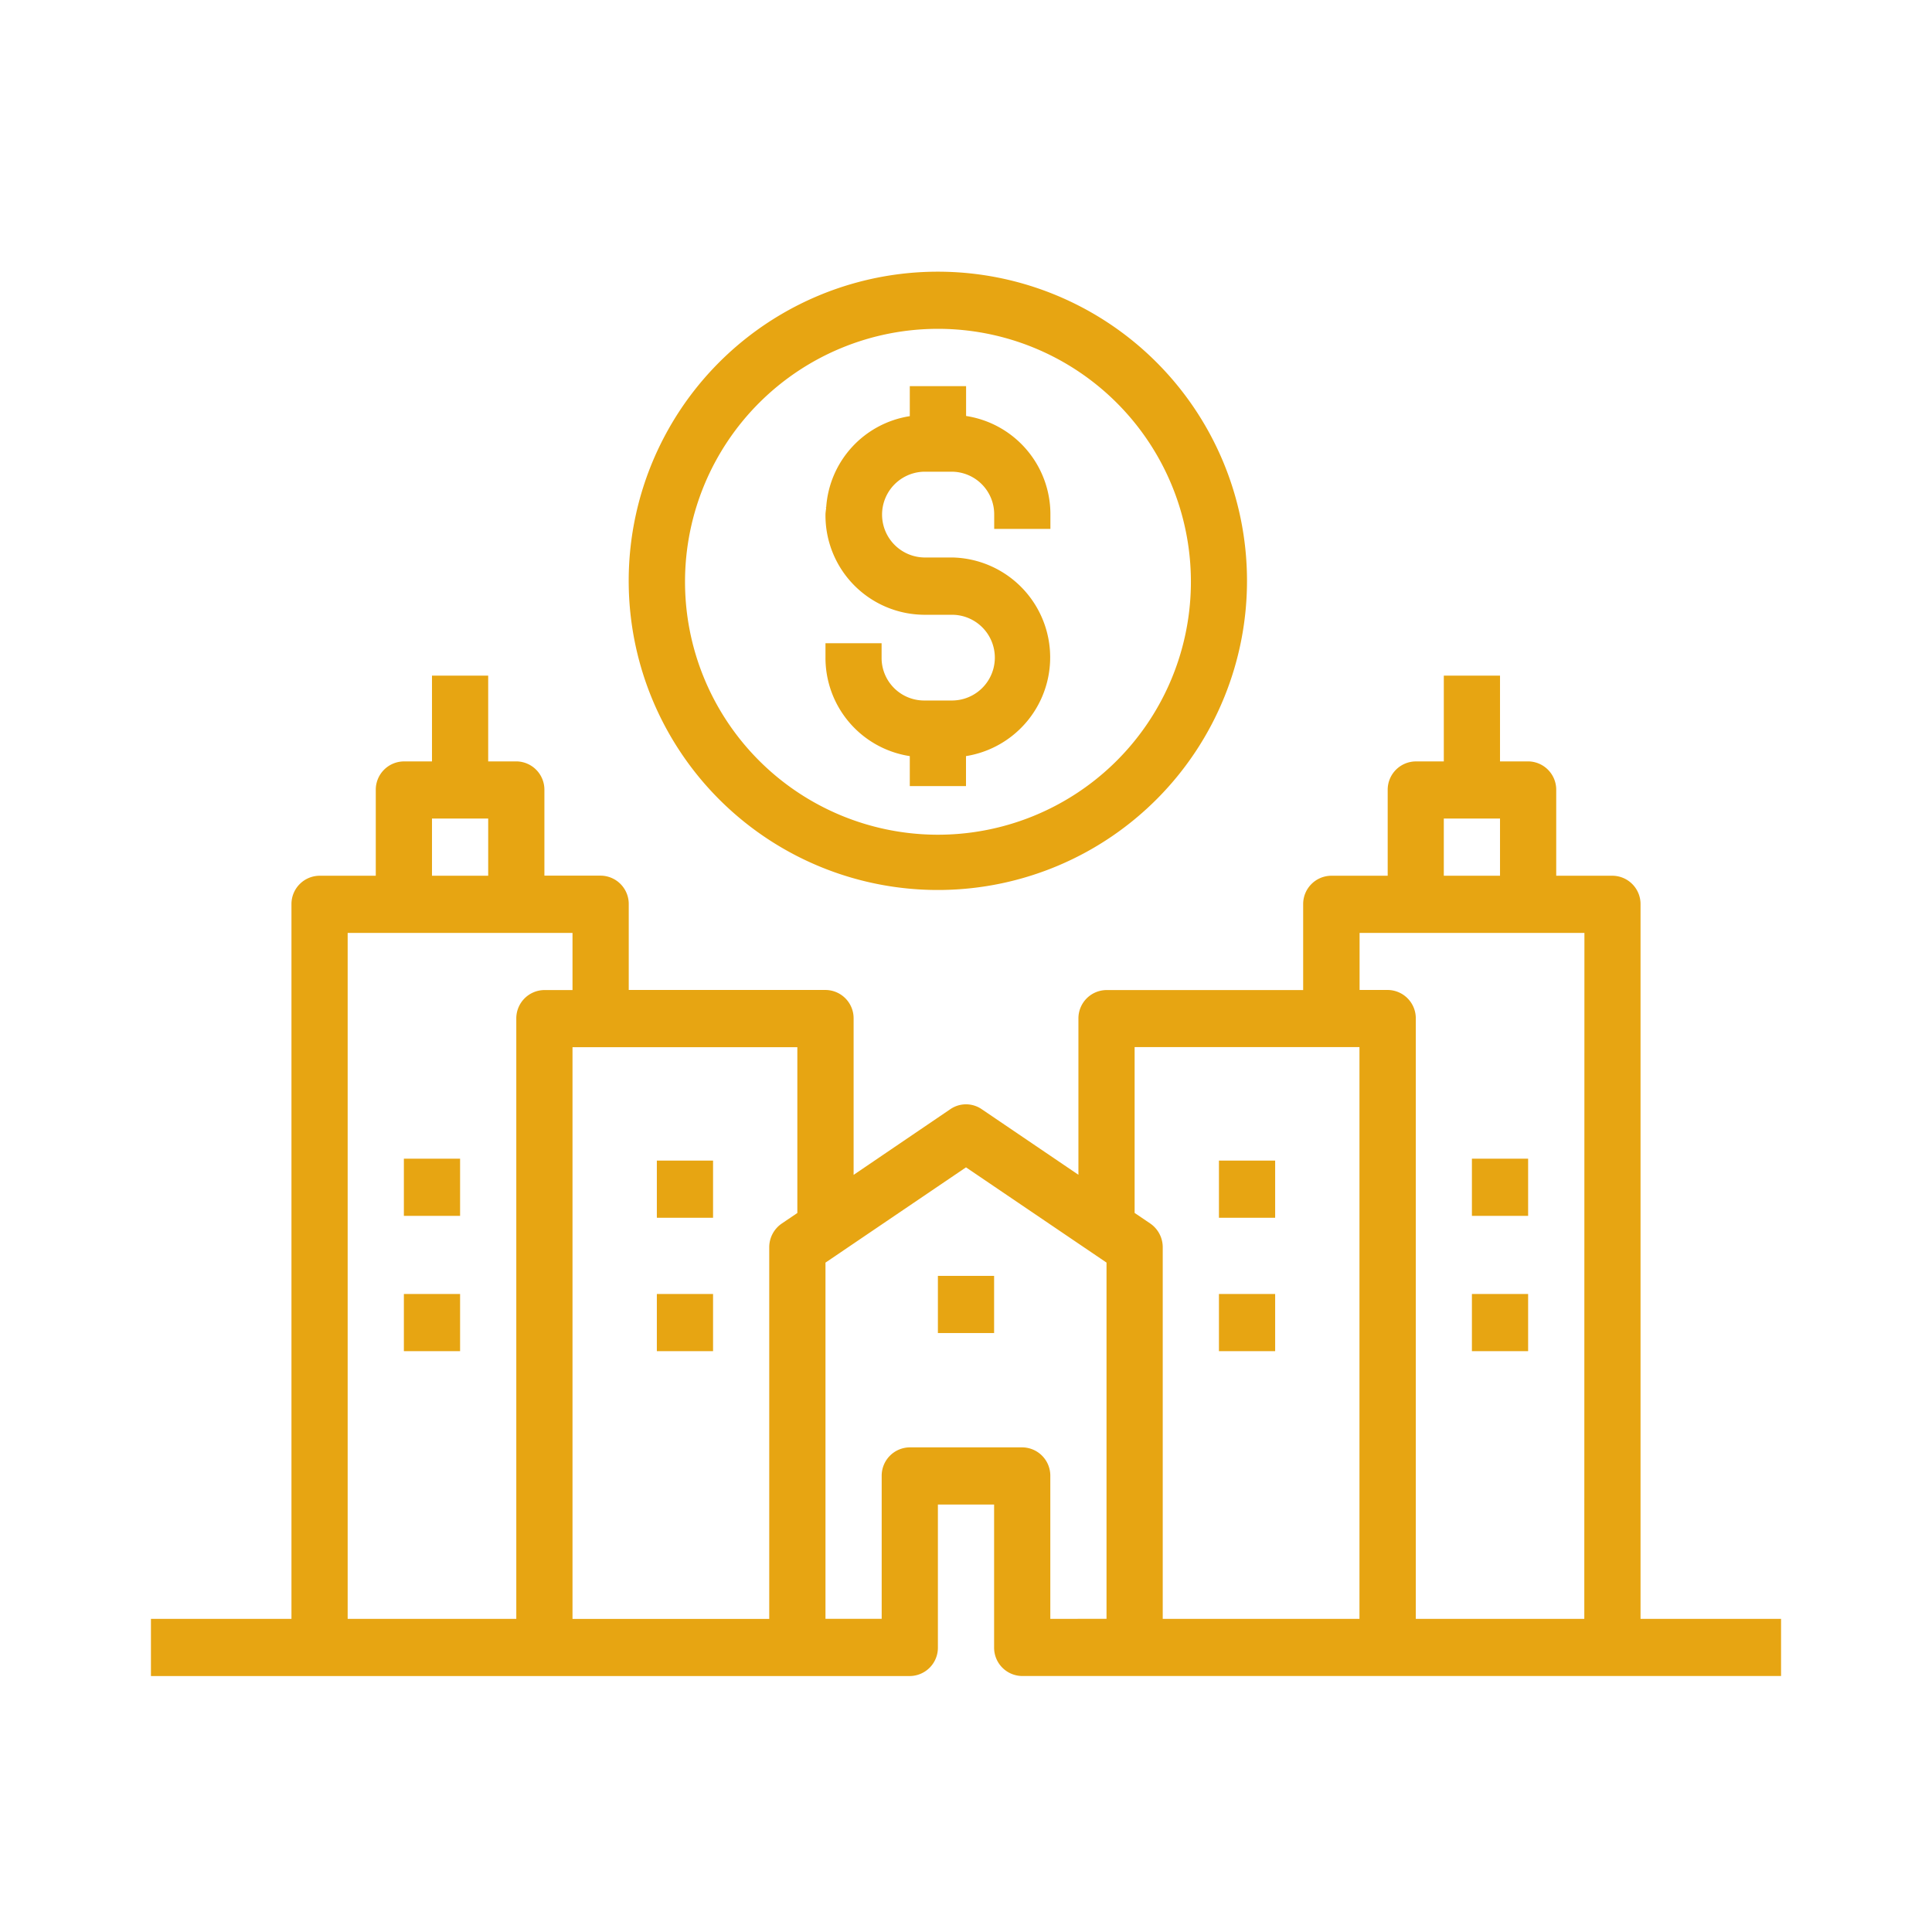
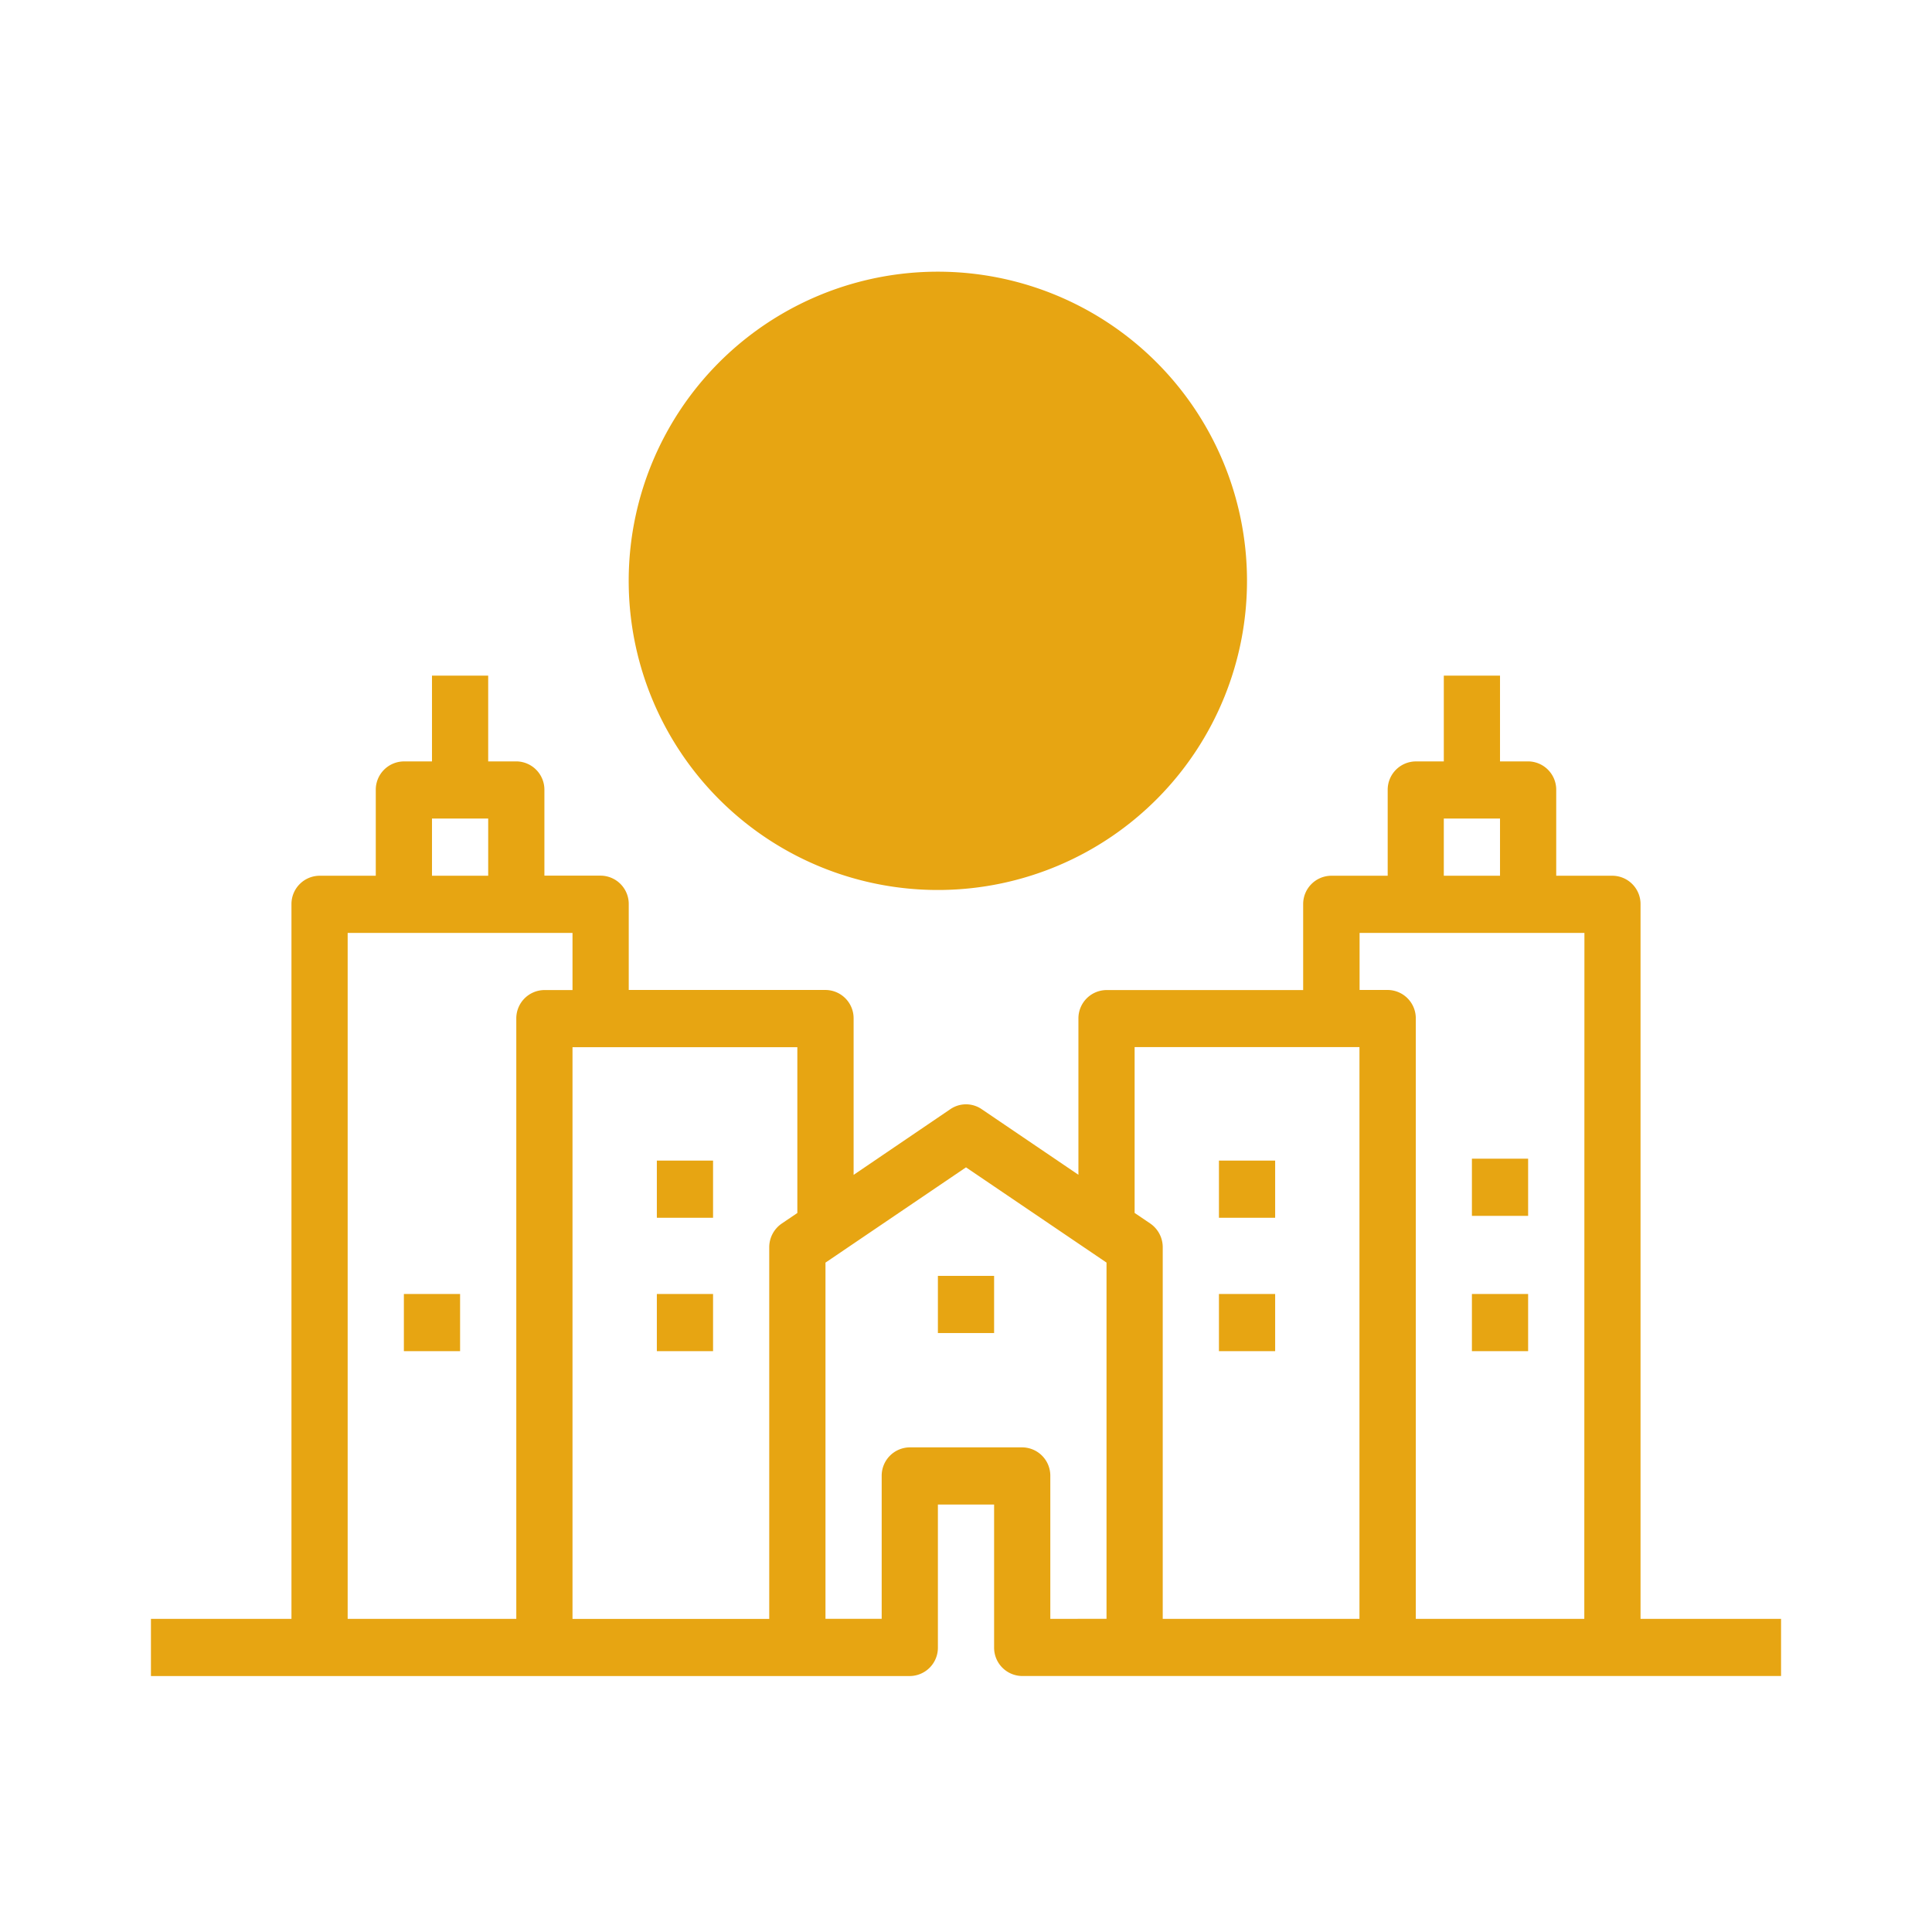
<svg xmlns="http://www.w3.org/2000/svg" id="_401K_with_company_match" data-name="401K with company match" width="64" height="64" viewBox="0 0 64 64">
  <rect id="Rectangle_115" data-name="Rectangle 115" width="64" height="64" fill="#fff" opacity="0" />
  <g id="noun_exchange_3341359" transform="translate(2 21.373)">
-     <path id="Path_15212" data-name="Path 15212" d="M21,50.042A10.241,10.241,0,1,0,31.241,39.627,10.241,10.241,0,0,0,21,50.042Zm18.621,0a8.379,8.379,0,1,1-8.379-8.522A8.379,8.379,0,0,1,39.621,50.042Z" transform="translate(-2.172 -52)" fill="#e7a512" />
+     <path id="Path_15212" data-name="Path 15212" d="M21,50.042A10.241,10.241,0,1,0,31.241,39.627,10.241,10.241,0,0,0,21,50.042Zm18.621,0A8.379,8.379,0,0,1,39.621,50.042Z" transform="translate(-2.172 -52)" fill="#e7a512" />
    <path id="Path_15213" data-name="Path 15213" d="M30.793,43.7v.994a3.279,3.279,0,0,0-2.769,3.02h-.015v.009h.014c-.006.079-.023.155-.023.236a3.29,3.29,0,0,0,3.259,3.314h.931a1.42,1.42,0,1,1,0,2.84h-.931a1.41,1.41,0,0,1-1.4-1.424v-.474H28v.474a3.292,3.292,0,0,0,2.793,3.266v.994h1.862v-.994a3.311,3.311,0,0,0-.466-6.58h-.931a1.421,1.421,0,0,1,0-2.841h.931a1.41,1.41,0,0,1,1.4,1.42v.474h1.862v-.474a3.292,3.292,0,0,0-2.793-3.266V43.7Z" transform="translate(-2.655 -52.281)" fill="#e7a512" />
    <path id="Path_15214" data-name="Path 15214" d="M45.828,2V4.841H44.9a.938.938,0,0,0-.931.947V8.628H42.1a.938.938,0,0,0-.931.947v2.84H34.655a.938.938,0,0,0-.931.944v5.175l-3.207-2.175a.918.918,0,0,0-1.033,0l-3.207,2.178V13.359a.938.938,0,0,0-.931-.947H18.828V9.572a.938.938,0,0,0-.931-.947H16.034V5.787a.938.938,0,0,0-.931-.947h-.931V2H12.31V4.841h-.931a.938.938,0,0,0-.931.947V8.628H8.586a.938.938,0,0,0-.931.947v23.67H3v1.894H28.138a.938.938,0,0,0,.931-.947V29.458h1.862v4.733a.938.938,0,0,0,.931.947H57V33.245H52.345V9.575a.938.938,0,0,0-.931-.947H49.552V5.787a.938.938,0,0,0-.931-.947H47.69V2ZM12.31,6.734h1.862V8.628H12.31ZM9.517,10.522h7.448v1.893h-.931a.938.938,0,0,0-.931.944V33.245H9.517Zm7.448,22.723V14.308h7.448V19.8l-.517.35a.952.952,0,0,0-.414.788V33.247H16.966Zm15.828,0V28.511a.938.938,0,0,0-.931-.947H28.138a.938.938,0,0,0-.931.947v4.733H25.345v-11.8L30,18.288l4.655,3.155v11.8Zm9.31,0H36.517V20.936a.952.952,0,0,0-.414-.788l-.517-.35V14.305h7.448V33.245Zm8.379,0H44.9V13.359a.938.938,0,0,0-.931-.947h-.931v-1.89h7.448ZM45.828,8.628V6.734H47.69V8.628Z" transform="translate(0 -0.991)" fill="#e7a512" />
    <rect id="Rectangle_118" data-name="Rectangle 118" width="1.862" height="1.894" transform="translate(38.379 17.073)" fill="#e7a512" />
    <rect id="Rectangle_121" data-name="Rectangle 121" width="1.862" height="1.894" transform="translate(38.379 21.492)" fill="#e7a512" />
    <rect id="Rectangle_122" data-name="Rectangle 122" width="1.862" height="1.894" transform="translate(19.759 17.073)" fill="#e7a512" />
    <rect id="Rectangle_124" data-name="Rectangle 124" width="1.862" height="1.894" transform="translate(29.069 20.892)" fill="#e7a512" />
    <rect id="Rectangle_126" data-name="Rectangle 126" width="1.862" height="1.894" transform="translate(19.759 21.492)" fill="#e7a512" />
    <rect id="Rectangle_128" data-name="Rectangle 128" width="1.862" height="1.894" transform="translate(46.759 17.01)" fill="#e7a512" />
    <rect id="Rectangle_131" data-name="Rectangle 131" width="1.862" height="1.894" transform="translate(46.759 21.492)" fill="#e7a512" />
-     <rect id="Rectangle_132" data-name="Rectangle 132" width="1.862" height="1.894" transform="translate(11.379 17.01)" fill="#e7a512" />
    <rect id="Rectangle_135" data-name="Rectangle 135" width="1.862" height="1.894" transform="translate(11.379 21.492)" fill="#e7a512" />
  </g>
</svg>